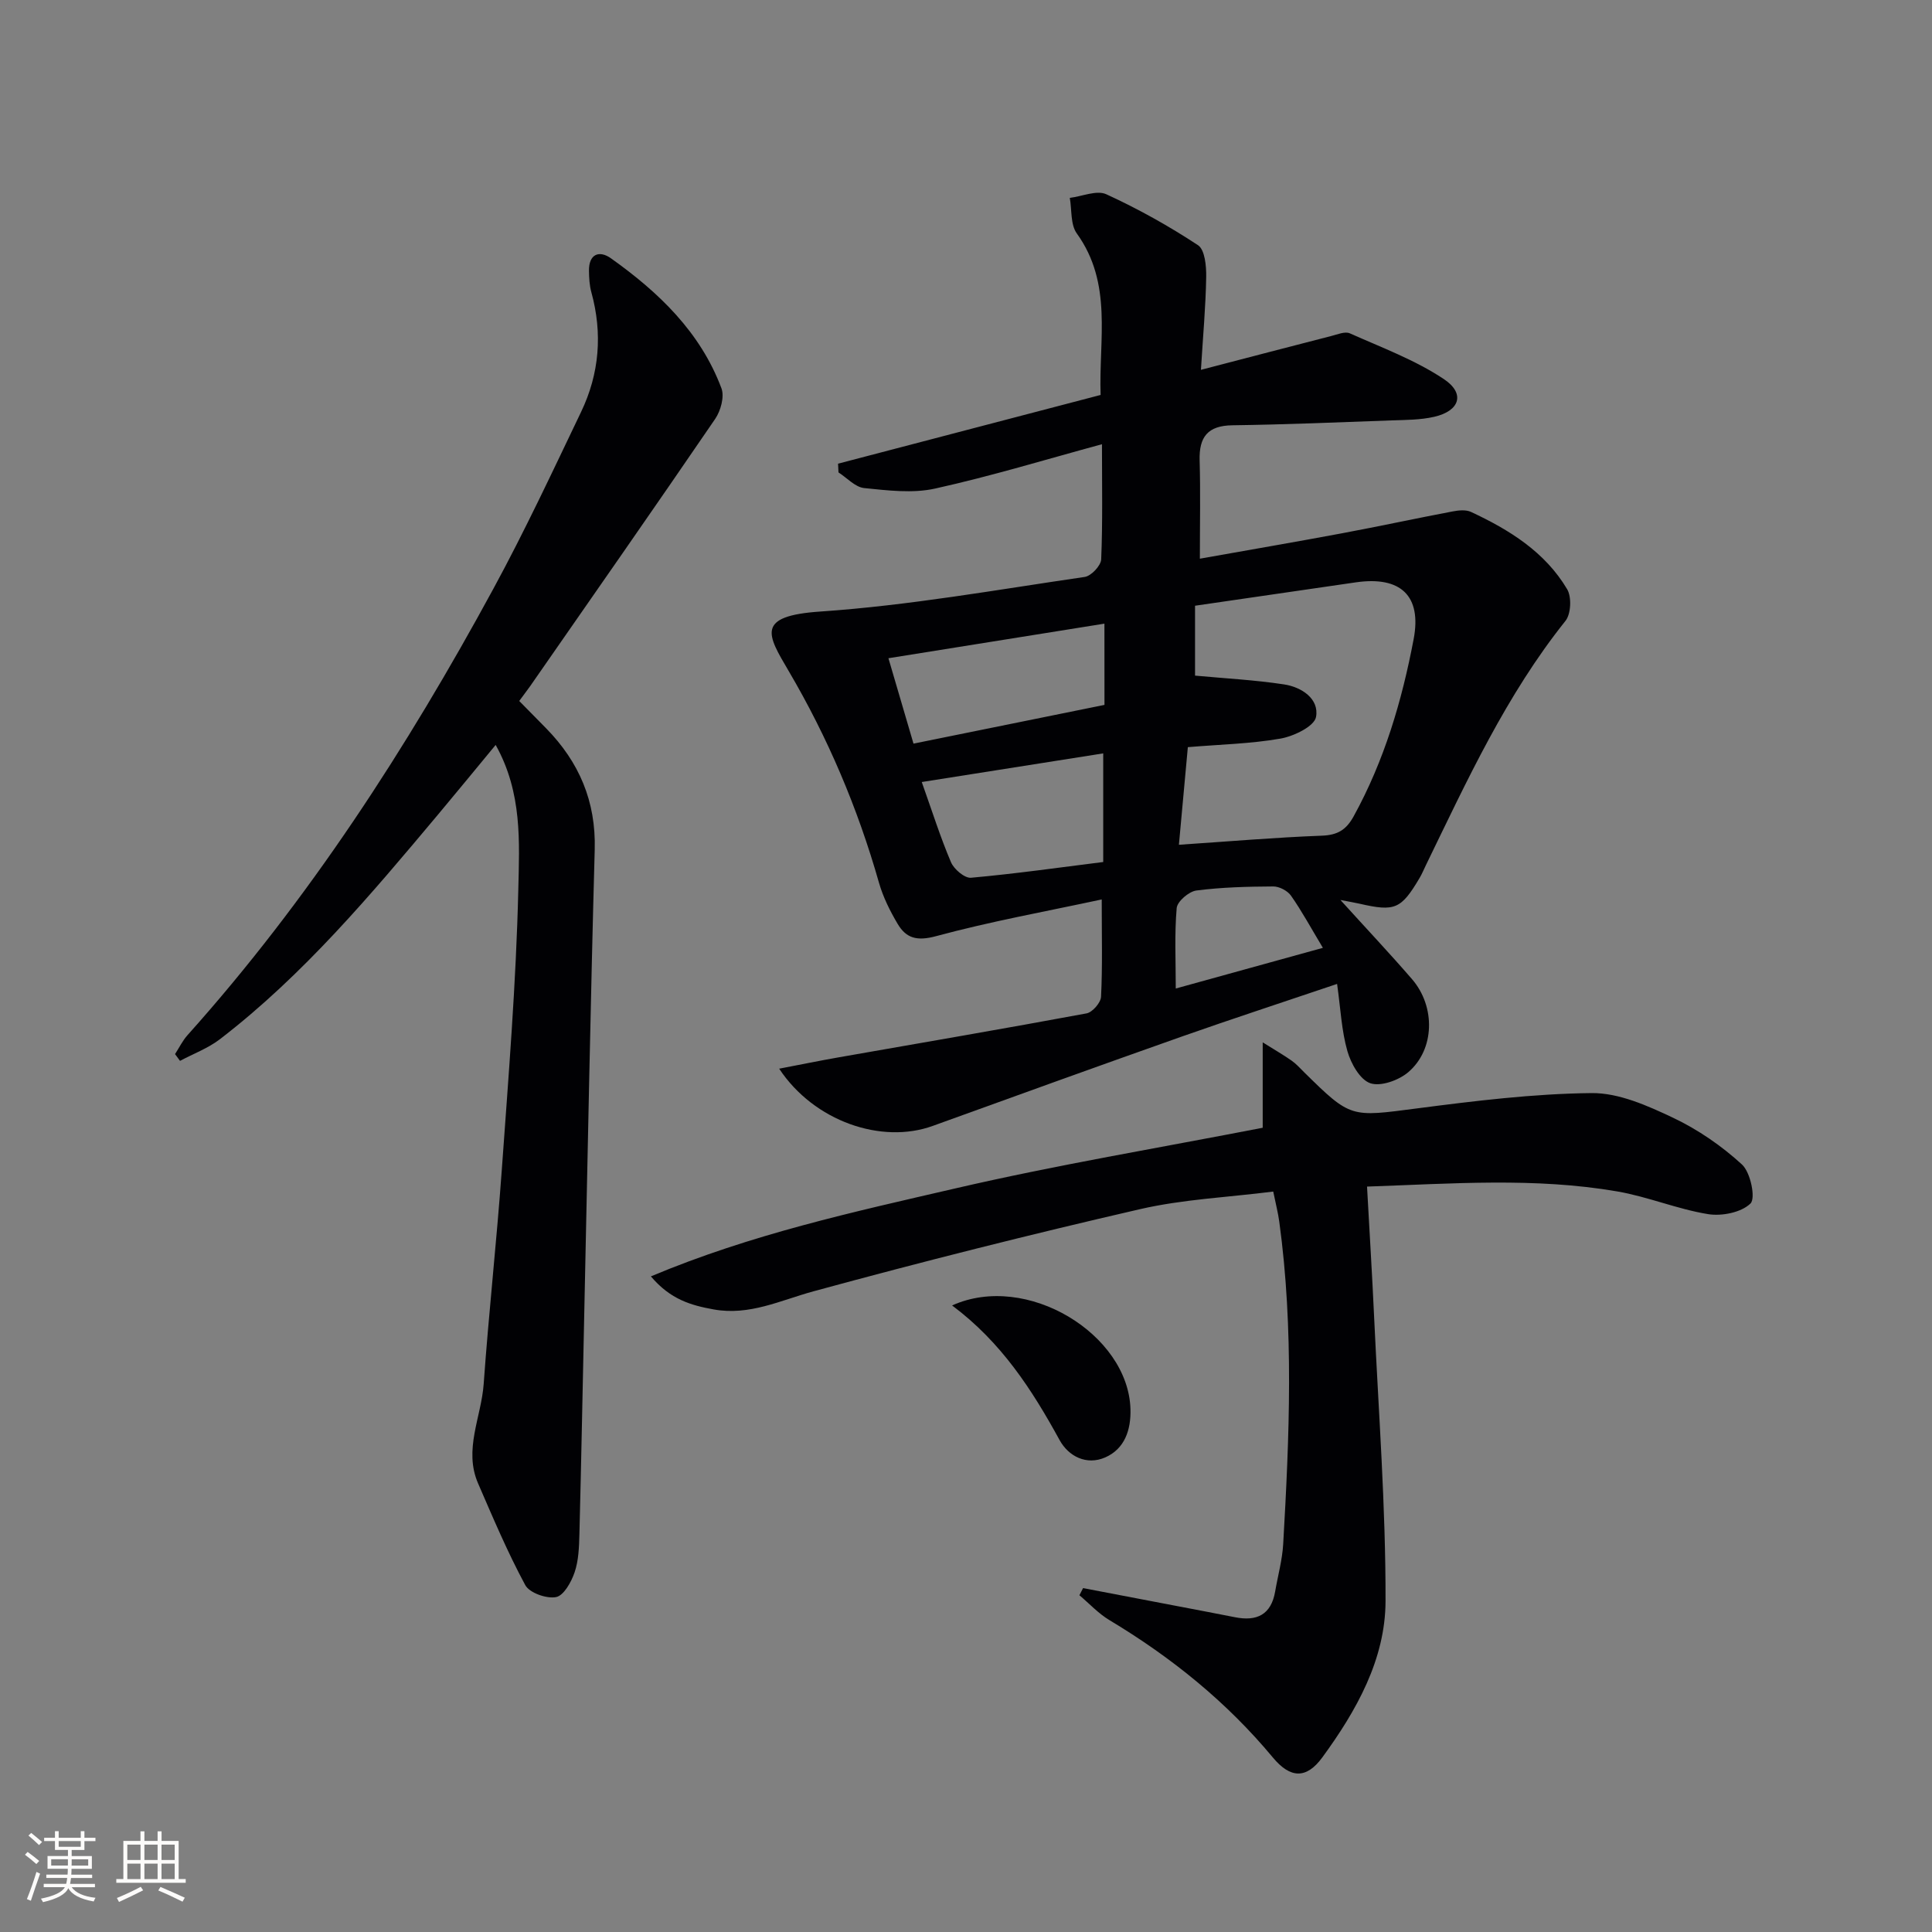
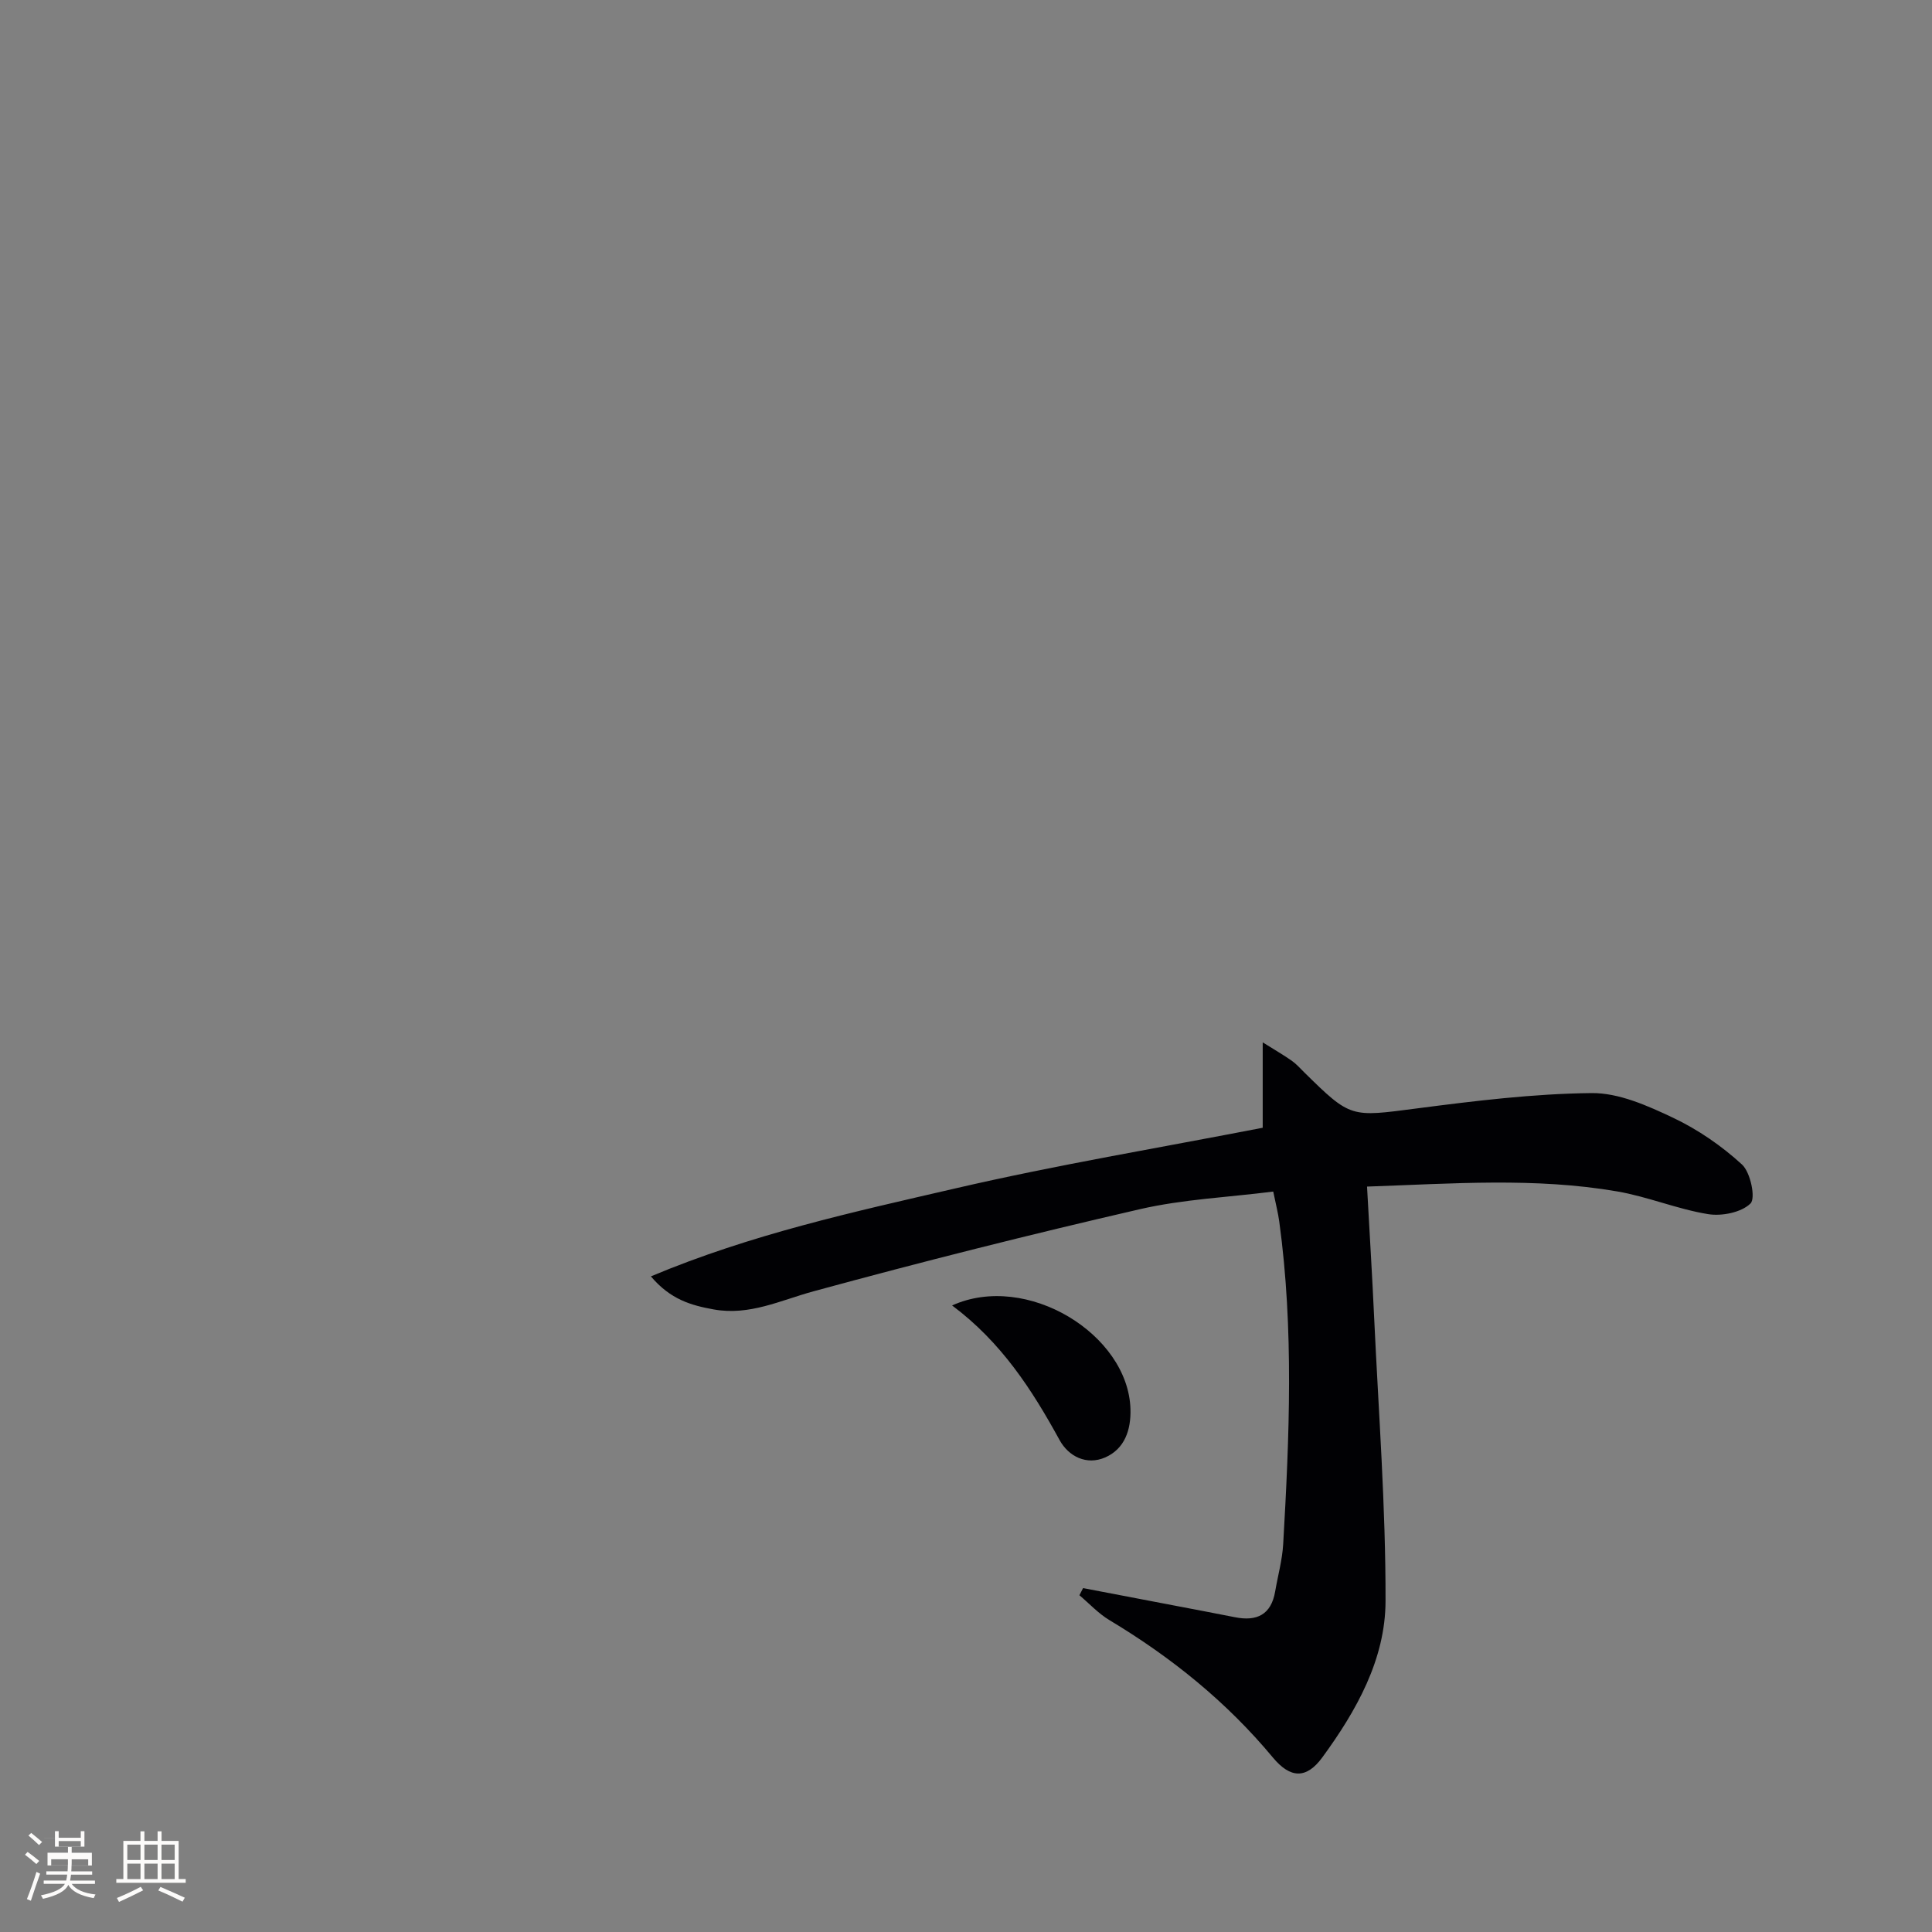
<svg xmlns="http://www.w3.org/2000/svg" enable-background="new 0 0 400 400" viewBox="0 0 400 400">
  <rect x="0" y="0" width="400" height="400" fill="#808080" stroke="none" />
  <g fill="#010104">
-     <path d="m161.32 221.26c4.6-.88 8.39-1.66 12.21-2.33 17.15-3.01 34.31-5.94 51.43-9.12 1.22-.23 2.94-2.21 3-3.44.31-6.25.14-12.52.14-20.15-11.52 2.48-23.06 4.56-34.33 7.61-3.9 1.05-6.14.44-7.91-2.53-1.59-2.68-3.03-5.57-3.88-8.55-4.39-15.43-10.59-30.04-18.72-43.87-4.41-7.5-6.86-11.36 6.62-12.27 18.31-1.25 36.49-4.51 54.69-7.16 1.34-.19 3.36-2.33 3.42-3.64.32-7.75.16-15.52.16-23.84-11.52 3.13-22.93 6.61-34.54 9.18-4.68 1.04-9.82.39-14.69-.1-1.87-.19-3.55-2.11-5.32-3.24-.03-.6-.06-1.21-.09-1.81 17.96-4.7 35.91-9.4 54.36-14.23-.4-11.51 2.54-23.06-4.93-33.44-1.33-1.84-1.01-4.88-1.45-7.36 2.55-.31 5.57-1.66 7.56-.75 6.57 3.01 12.95 6.57 18.99 10.55 1.42.94 1.73 4.33 1.69 6.58-.1 6.09-.66 12.16-1.09 19.22 9.71-2.53 18.35-4.79 27-7.01 1.26-.32 2.82-.99 3.82-.55 6.59 2.94 13.5 5.5 19.45 9.46 4.51 2.99 3.34 6.6-1.95 7.82-2.86.66-5.91.65-8.88.75-10.97.4-21.95.86-32.92 1.01-5.12.07-6.93 2.42-6.79 7.29.19 6.46.05 12.93.05 20.33 9.95-1.77 19.68-3.44 29.38-5.25 7.66-1.43 15.28-3.08 22.93-4.53 1.24-.24 2.76-.4 3.83.1 7.93 3.7 15.32 8.28 19.9 16 .96 1.61.8 5.12-.34 6.55-12.28 15.36-20.38 33.06-28.88 50.54-.44.9-.82 1.83-1.32 2.68-3.84 6.48-5.11 7.02-12.41 5.35-.95-.22-1.9-.37-3.99-.78 5.4 5.96 10.22 11.07 14.82 16.39 4.91 5.68 4.73 14.58-.78 19.27-1.97 1.68-5.71 3.02-7.86 2.28-2.14-.74-4.01-4.09-4.74-6.66-1.21-4.22-1.4-8.73-2.13-13.9-11.29 3.82-21.77 7.24-32.16 10.9-17.22 6.08-34.39 12.29-51.56 18.5-10.57 3.83-24.56-.92-31.79-11.85zm86.1-95.85v14.47c6.11.57 12.32.89 18.44 1.82 3.62.55 7.3 2.98 6.61 6.74-.35 1.94-4.61 4-7.37 4.48-6.17 1.08-12.5 1.21-19.17 1.77-.61 6.64-1.22 13.31-1.85 20.21 10.36-.69 19.96-1.52 29.57-1.88 3.28-.12 5.07-1.2 6.62-4.03 6.33-11.5 9.99-23.9 12.41-36.66 1.71-9.01-2.71-13.08-11.91-11.77-10.82 1.56-21.64 3.15-33.35 4.85zm-56.58 36.5c2.15 6.04 3.85 11.43 6.05 16.6.62 1.45 2.82 3.33 4.14 3.22 9.21-.83 18.38-2.13 27.38-3.26 0-7.93 0-14.98 0-22.49-12.56 1.98-24.63 3.88-37.57 5.93zm37.82-32.79c-14.91 2.39-29.55 4.73-44.72 7.16 1.8 6.12 3.63 12.35 5.19 17.68 13.62-2.76 26.37-5.35 39.54-8.02-.01-5.15-.01-10.74-.01-16.82zm45.23 67.12c-2.49-4.14-4.36-7.61-6.61-10.81-.72-1.02-2.43-1.91-3.67-1.9-5.31.03-10.65.16-15.91.84-1.55.2-3.96 2.26-4.08 3.64-.47 5.4-.19 10.88-.19 16.65 9.82-2.72 19.54-5.4 30.46-8.42z" />
-     <path d="m107.5 145.13c2.07 2.1 3.82 3.87 5.56 5.65 6.84 6.98 10.35 15.14 10.07 25.14-.87 31.6-1.45 63.21-2.14 94.82-.34 15.64-.63 31.28-1.03 46.92-.07 2.64-.16 5.41-.99 7.86-.68 2.01-2.25 4.84-3.85 5.14-1.96.38-5.5-.87-6.37-2.48-3.67-6.8-6.69-13.96-9.77-21.06-3.03-6.99.67-13.72 1.16-20.57 1.05-14.75 2.68-29.45 3.74-44.2 1.39-19.39 2.98-38.8 3.43-58.22.22-9.73.86-19.98-4.69-29.9-4.23 5.11-8.06 9.8-11.95 14.44-13.91 16.59-27.84 33.18-45.13 46.48-2.46 1.89-5.5 3.01-8.27 4.49-.34-.47-.69-.93-1.03-1.4.85-1.31 1.55-2.77 2.58-3.92 25.13-28.06 45.42-59.45 63.33-92.43 6.5-11.96 12.27-24.32 18.16-36.61 3.8-7.93 4.47-16.25 2.12-24.79-.39-1.42-.47-2.95-.49-4.43-.04-3.5 2.15-4.29 4.55-2.58 9.87 7.02 18.52 15.27 22.88 26.92.65 1.74-.16 4.66-1.3 6.33-12.66 18.53-25.51 36.92-38.32 55.35-.67.95-1.38 1.85-2.25 3.05z" />
    <path d="m261.43 233.49c0-5.24 0-10.78 0-17.68 2.65 1.66 4.39 2.66 6.02 3.81.94.66 1.73 1.56 2.56 2.38 9.7 9.56 9.66 9.26 23.31 7.49 12.01-1.56 24.12-3.05 36.19-3.18 5.64-.06 11.58 2.6 16.88 5.11 5.16 2.44 10.07 5.83 14.27 9.68 1.77 1.62 2.87 6.98 1.76 8.07-1.9 1.86-5.94 2.67-8.8 2.2-6.35-1.03-12.45-3.61-18.8-4.7-17-2.93-34.1-1.61-51.79-1 .52 9.54 1.07 18.3 1.47 27.07.91 19.59 2.41 39.18 2.36 58.77-.03 12.05-6.04 22.7-13.08 32.33-3.31 4.53-6.63 4.38-10.24.04-9.59-11.54-21.04-20.77-33.86-28.46-2.28-1.37-4.14-3.41-6.2-5.14.25-.49.51-.99.76-1.48 6.24 1.19 12.49 2.39 18.73 3.58 4.24.81 8.48 1.61 12.72 2.45 4.51.9 7.49-.51 8.32-5.34.56-3.27 1.47-6.51 1.66-9.79 1.28-22.27 2.23-44.54-.81-66.76-.24-1.79-.7-3.55-1.25-6.24-9.35 1.19-18.69 1.59-27.65 3.66-22.62 5.21-45.14 10.88-67.53 16.99-6.86 1.87-13.26 5.1-20.69 3.75-4.62-.84-8.92-2.03-12.98-6.84 20.81-8.74 41.96-13.34 62.93-18.19 20.94-4.86 42.21-8.4 63.74-12.58z" />
    <path d="m197.12 270.28c15.43-6.97 36.49 5.96 36.93 21.47.12 4.28-1.18 8.21-5.22 9.99-3.88 1.7-7.61-.22-9.46-3.6-5.71-10.42-12.04-20.24-22.25-27.86z" />
  </g>
-   <path d="m5.17 384 .55-.58c.85.61 1.65 1.24 2.4 1.87l-.59.64c-.83-.73-1.62-1.38-2.36-1.93m1.22 9.53-.82-.34c.71-1.76 1.37-3.64 1.98-5.63.24.13.5.25.76.36-.6 1.67-1.24 3.54-1.92 5.61m-.5-13.5.57-.54c.56.44 1.31 1.06 2.26 1.87l-.64.64c-.68-.66-1.41-1.32-2.19-1.97m3.25.46h2.24v-1.36h.77v1.36h4.57v-1.36h.76v1.36h2.28v.69h-2.28v1.84h-2.64v1.26h4.18v2.64h-4.21c0 .45-.02.86-.05 1.21h4.32v.69h-4.38c-.04.34-.1.75-.19 1.22h5.15v.69h-4.82c.87 1.19 2.51 1.92 4.93 2.19-.17.31-.3.57-.37.76-2.77-.49-4.52-1.41-5.26-2.76-.56 1.26-2.3 2.23-5.24 2.9-.12-.25-.26-.48-.43-.72 2.73-.55 4.38-1.34 4.96-2.38h-4.38v-.69h4.65c.1-.38.17-.79.21-1.22h-4.32v-.69h4.4c.03-.34.05-.75.05-1.21h-4.2v-2.64h4.23v-1.26h-2.69v-1.84h-2.24zm1.46 4.46v1.29h3.45c.01-.4.02-.57.01-.53v-.32-.45h-3.46zm1.55-2.59h4.57v-1.19h-4.57zm6.11 2.59h-3.42v.77c-.01.19-.01.37-.02.53h3.44z" fill="#fcfbfa" />
+   <path d="m5.17 384 .55-.58c.85.61 1.65 1.24 2.4 1.87l-.59.64c-.83-.73-1.62-1.38-2.36-1.93m1.22 9.53-.82-.34c.71-1.76 1.37-3.64 1.98-5.63.24.13.5.25.76.36-.6 1.67-1.24 3.54-1.92 5.61m-.5-13.5.57-.54c.56.44 1.31 1.06 2.26 1.87l-.64.64c-.68-.66-1.41-1.32-2.19-1.97m3.25.46h2.24v-1.36h.77v1.36h4.57v-1.36h.76v1.36h2.28h-2.28v1.84h-2.64v1.26h4.18v2.64h-4.21c0 .45-.02.86-.05 1.21h4.32v.69h-4.38c-.04.34-.1.75-.19 1.22h5.15v.69h-4.82c.87 1.19 2.51 1.92 4.93 2.19-.17.31-.3.57-.37.76-2.77-.49-4.52-1.41-5.26-2.76-.56 1.26-2.3 2.23-5.24 2.9-.12-.25-.26-.48-.43-.72 2.73-.55 4.38-1.34 4.96-2.38h-4.38v-.69h4.65c.1-.38.17-.79.21-1.22h-4.32v-.69h4.4c.03-.34.05-.75.05-1.21h-4.2v-2.64h4.23v-1.26h-2.69v-1.84h-2.24zm1.46 4.46v1.29h3.45c.01-.4.02-.57.01-.53v-.32-.45h-3.46zm1.55-2.59h4.57v-1.19h-4.57zm6.11 2.59h-3.42v.77c-.01.19-.01.37-.02.53h3.44z" fill="#fcfbfa" />
  <path d="m32.63 379.16h.82v1.98h3.54v7.89h1.46v.78h-14.37v-.78h1.46v-7.89h3.54v-1.98h.82v1.98h2.73zm-3.49 11.48.5.73c-1.61.82-3.28 1.63-5 2.41-.13-.27-.28-.55-.44-.82 1.75-.72 3.4-1.49 4.94-2.32m-2.78-5.55h2.73v-3.18h-2.73zm0 3.95h2.73v-3.2h-2.73zm3.54-3.95h2.73v-3.18h-2.73zm0 3.95h2.73v-3.2h-2.73zm7.89 4.68c-1.84-.92-3.51-1.7-5.02-2.32l.45-.73c1.89.8 3.57 1.55 5.04 2.23zm-1.62-11.81h-2.73v3.18h2.73zm-2.73 7.13h2.73v-3.2h-2.73z" fill="#fcfbfa" />
</svg>